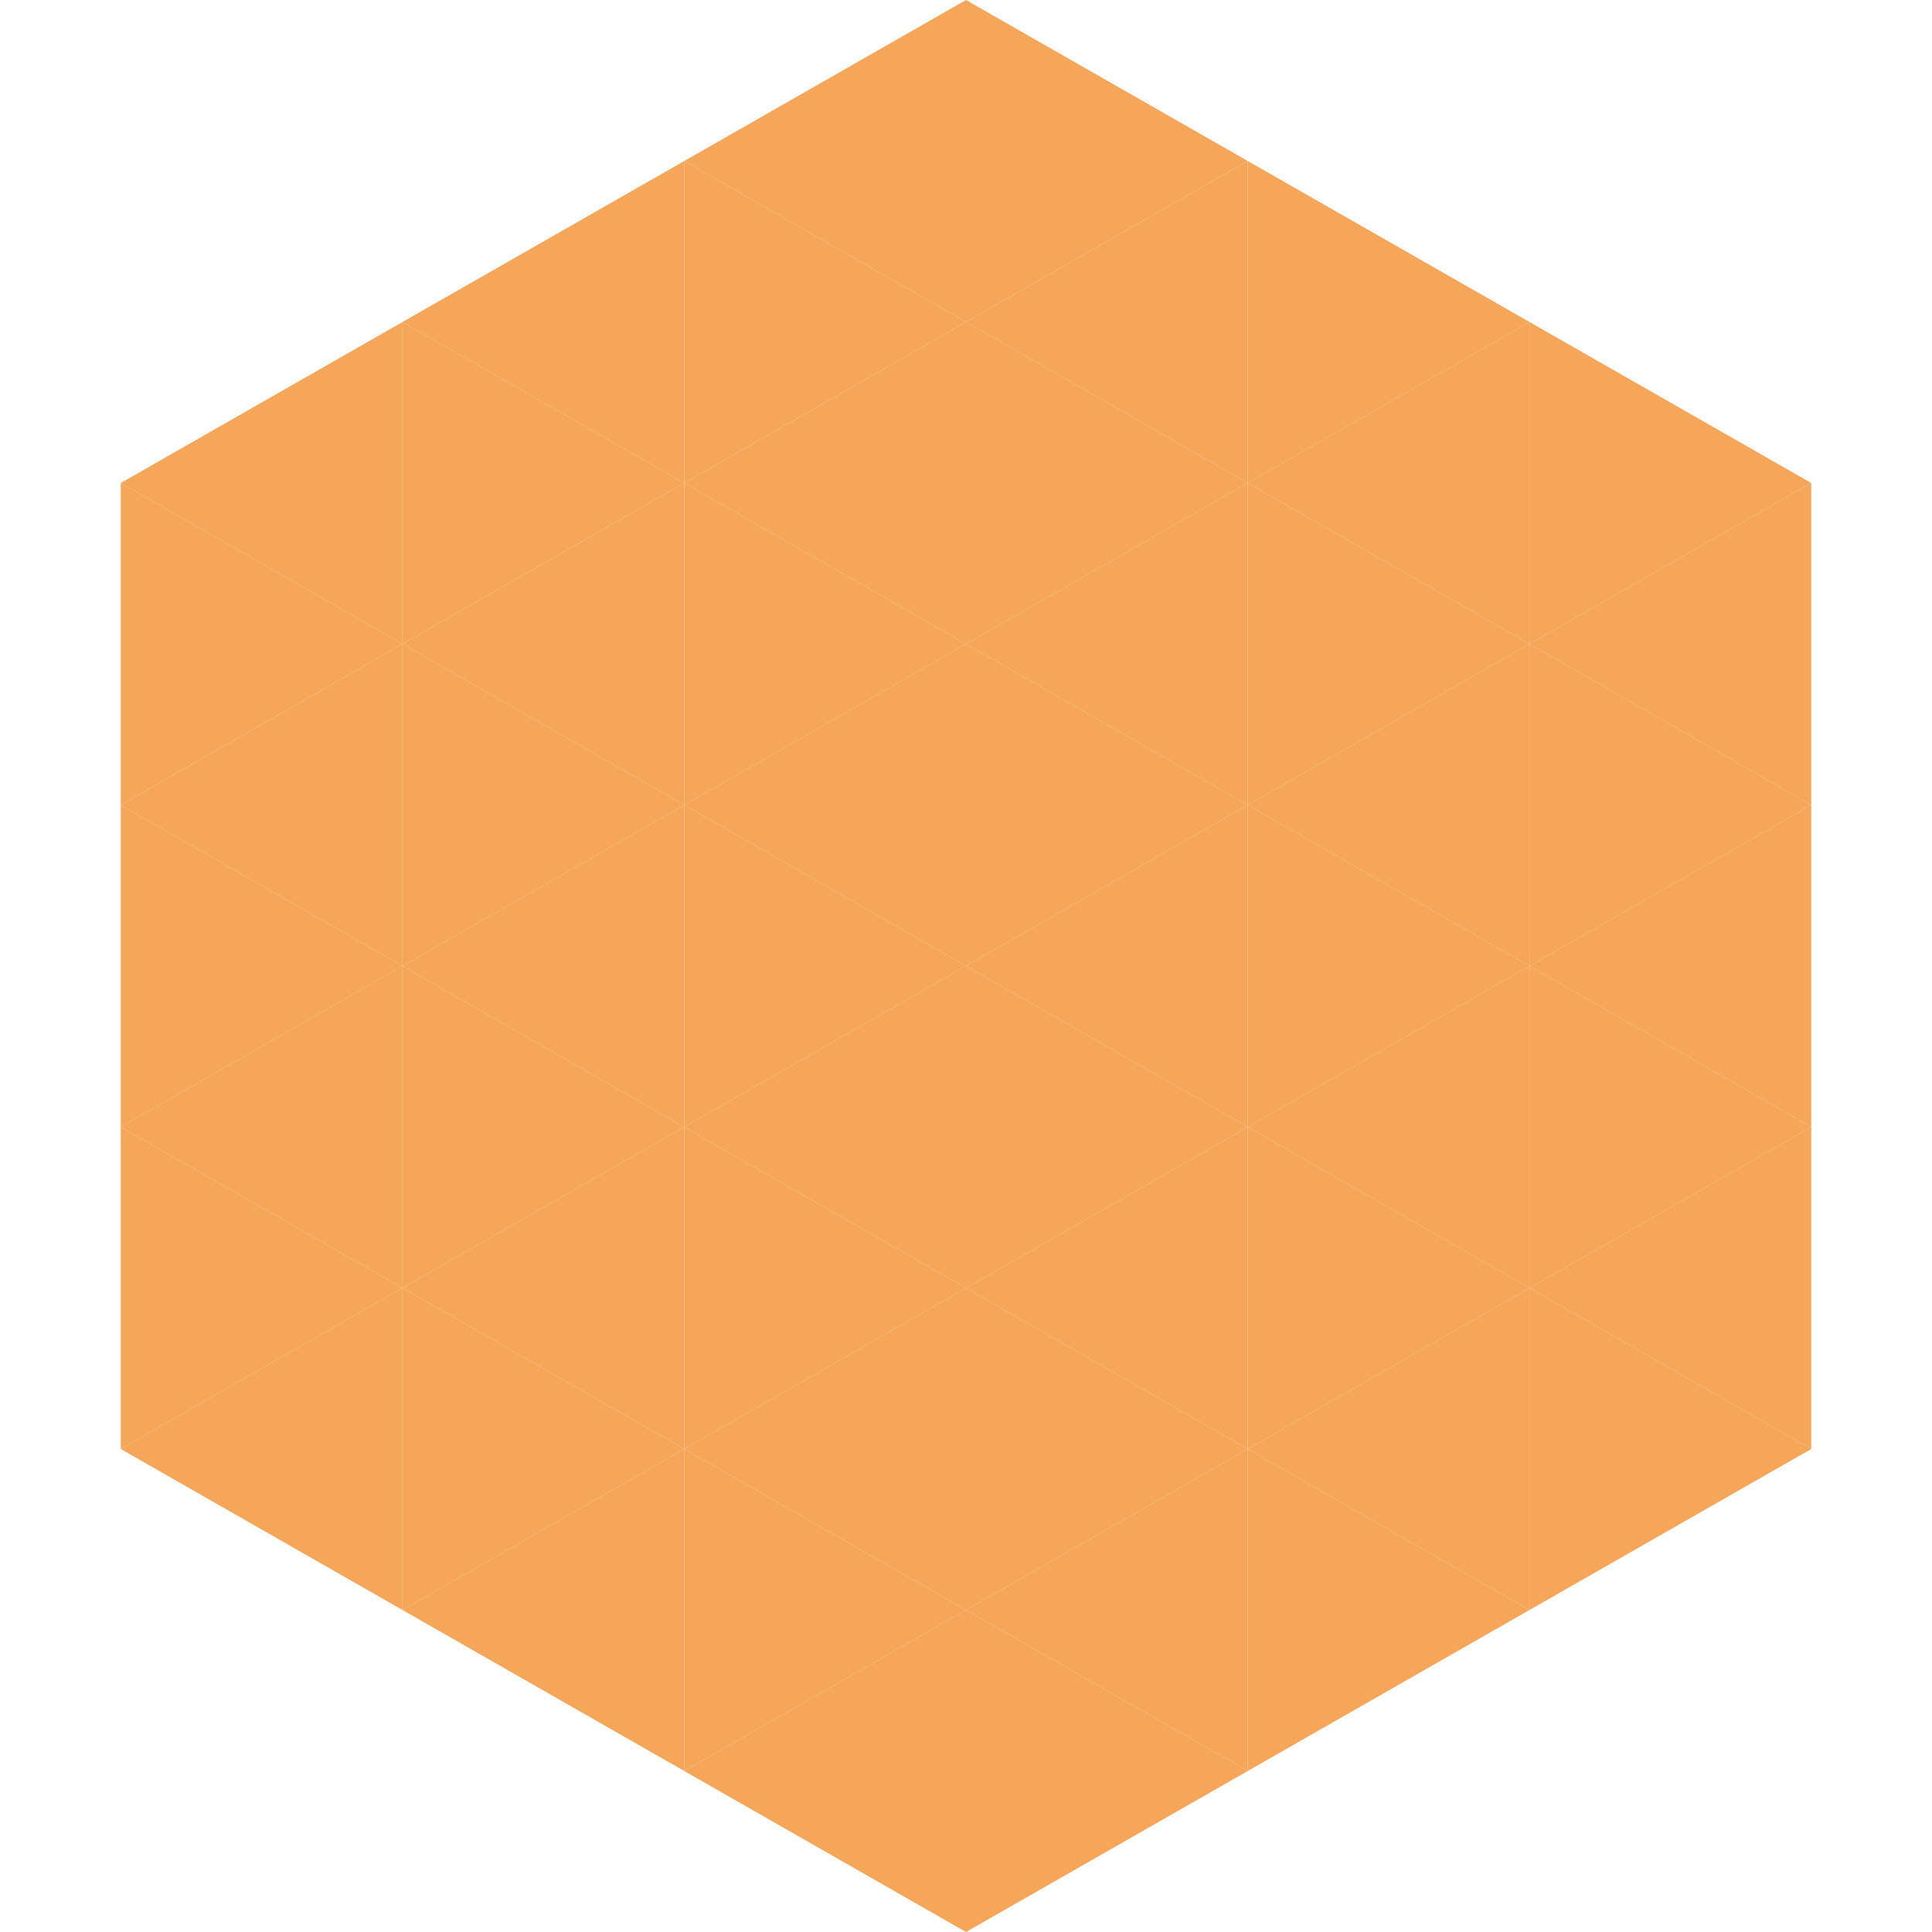
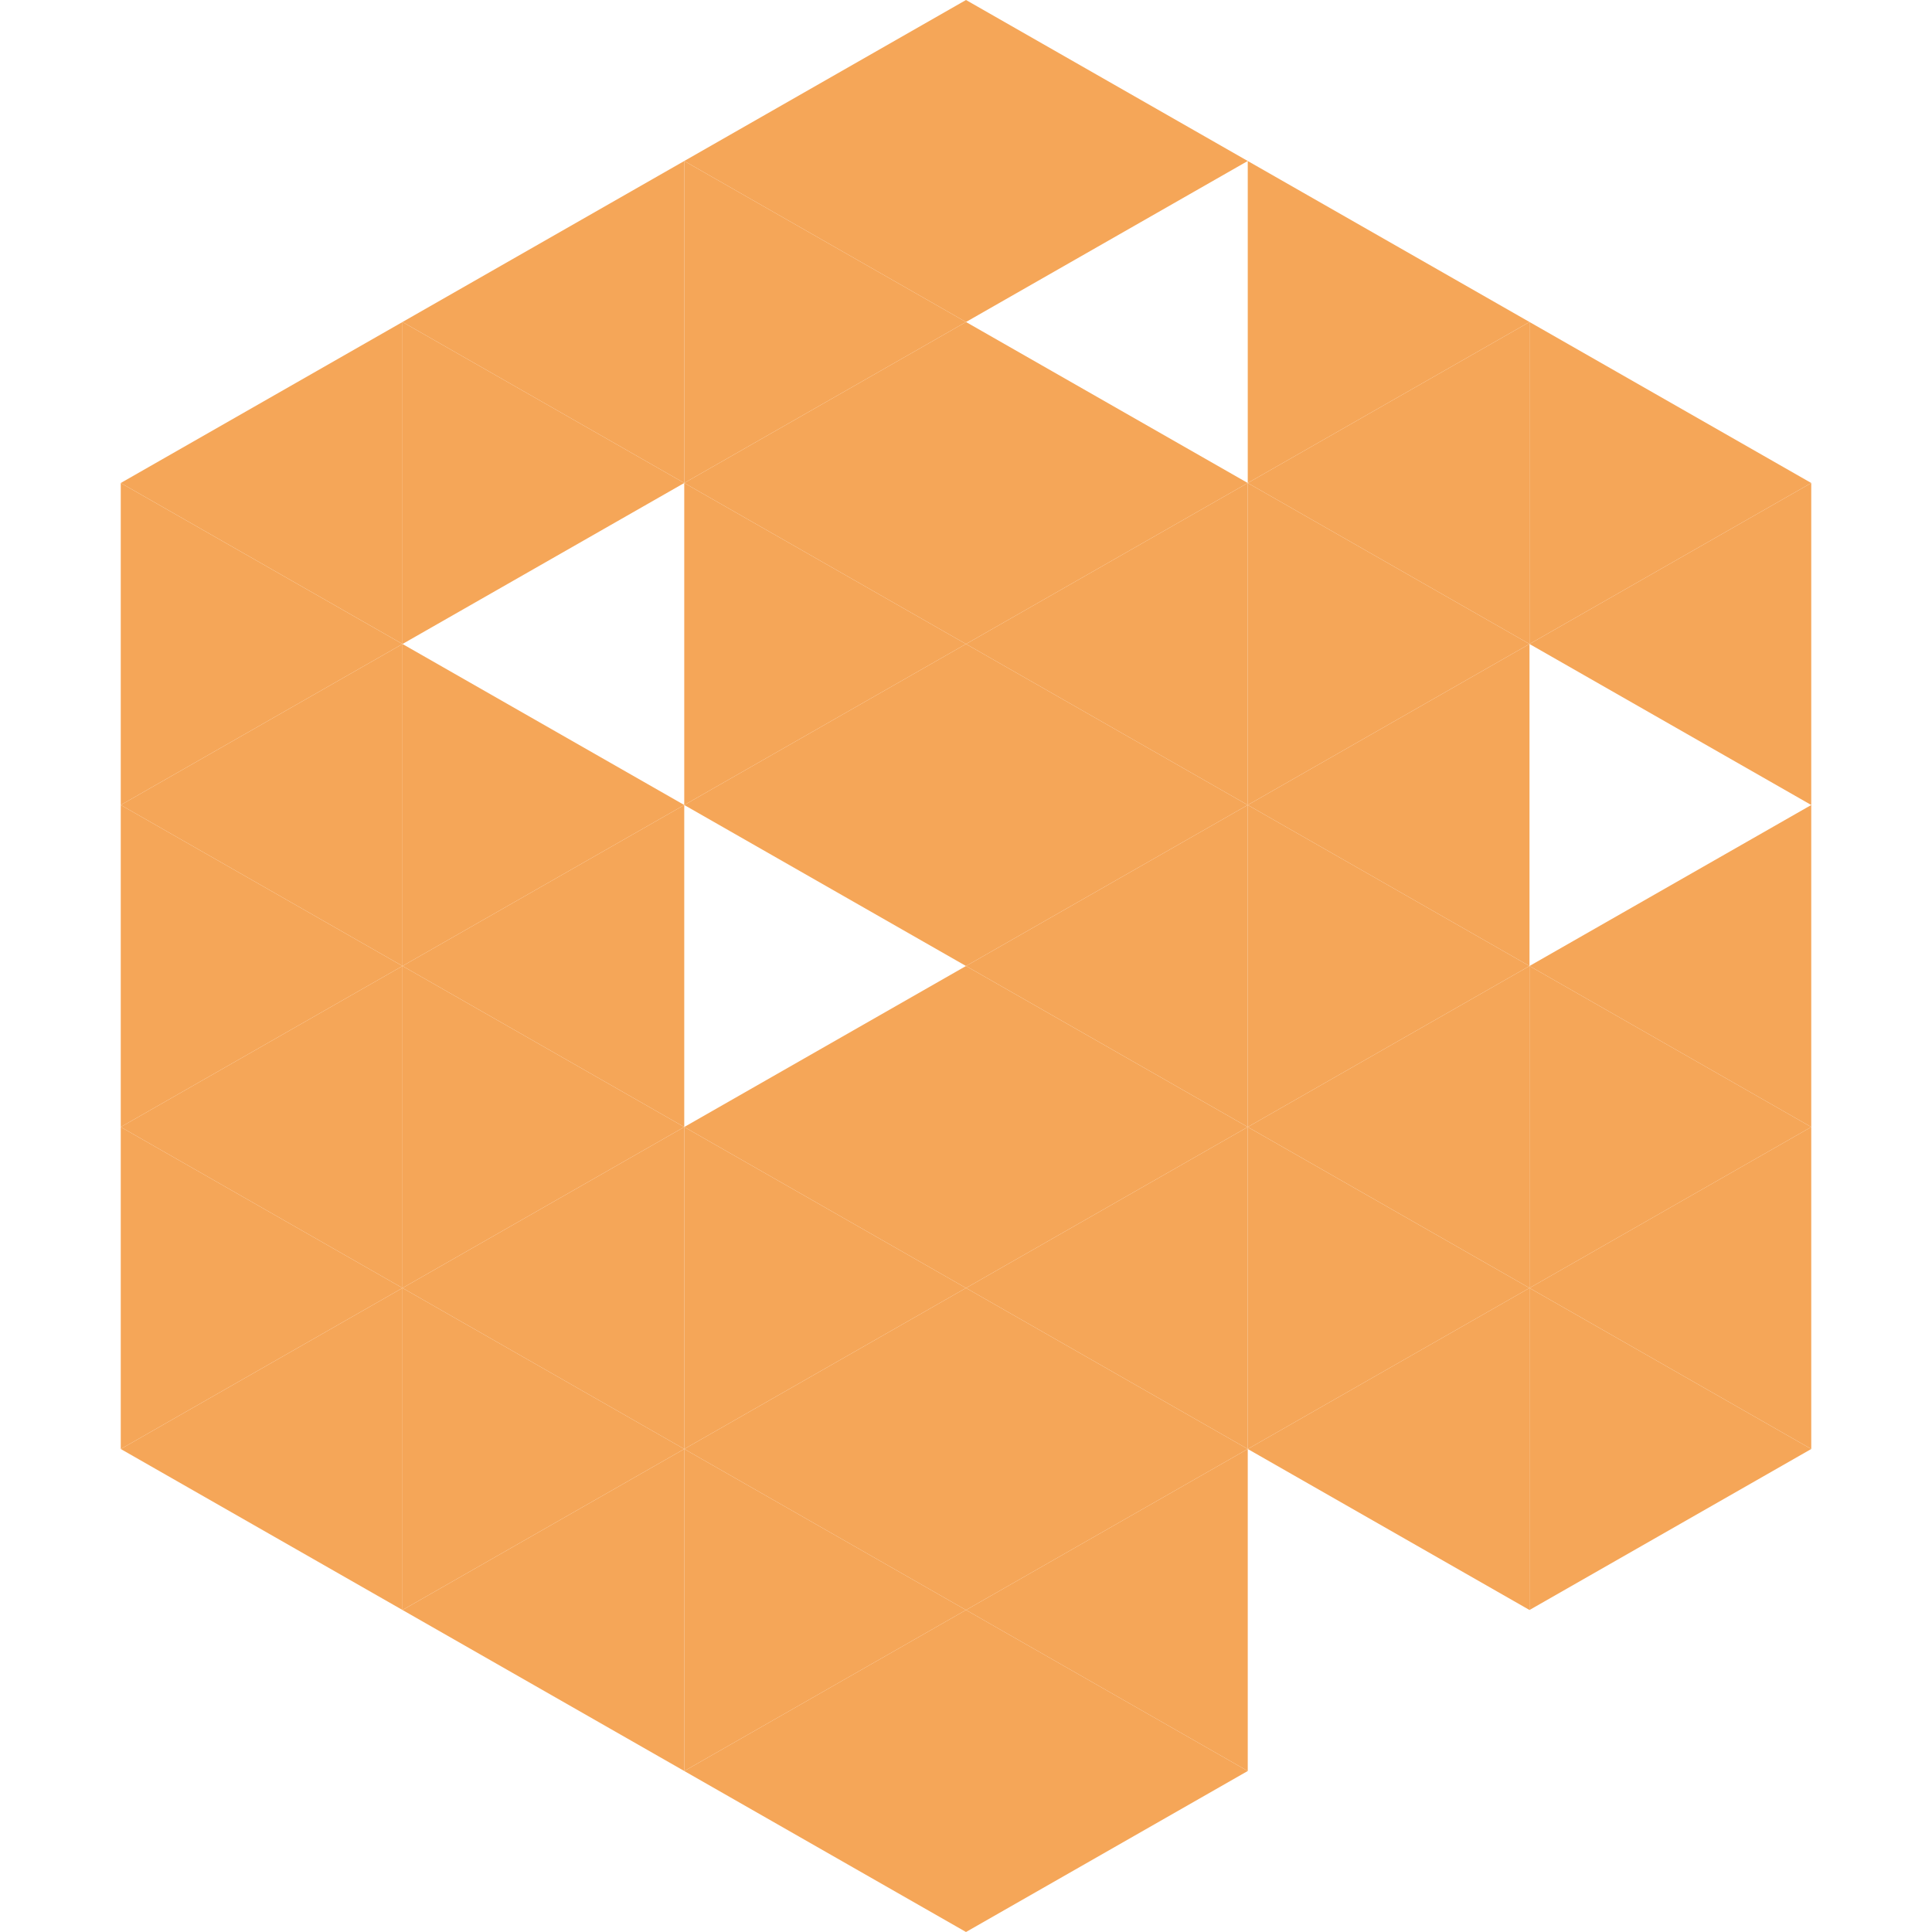
<svg xmlns="http://www.w3.org/2000/svg" width="240" height="240">
  <polygon points="50,40 15,60 50,80" style="fill:rgb(245,166,88)" />
  <polygon points="190,40 225,60 190,80" style="fill:rgb(245,166,88)" />
  <polygon points="15,60 50,80 15,100" style="fill:rgb(245,166,88)" />
  <polygon points="225,60 190,80 225,100" style="fill:rgb(245,166,88)" />
  <polygon points="50,80 15,100 50,120" style="fill:rgb(245,166,88)" />
-   <polygon points="190,80 225,100 190,120" style="fill:rgb(245,166,88)" />
  <polygon points="15,100 50,120 15,140" style="fill:rgb(245,166,88)" />
  <polygon points="225,100 190,120 225,140" style="fill:rgb(245,166,88)" />
  <polygon points="50,120 15,140 50,160" style="fill:rgb(245,166,88)" />
  <polygon points="190,120 225,140 190,160" style="fill:rgb(245,166,88)" />
  <polygon points="15,140 50,160 15,180" style="fill:rgb(245,166,88)" />
  <polygon points="225,140 190,160 225,180" style="fill:rgb(245,166,88)" />
  <polygon points="50,160 15,180 50,200" style="fill:rgb(245,166,88)" />
  <polygon points="190,160 225,180 190,200" style="fill:rgb(245,166,88)" />
  <polygon points="15,180 50,200 15,220" style="fill:rgb(255,255,255); fill-opacity:0" />
  <polygon points="225,180 190,200 225,220" style="fill:rgb(255,255,255); fill-opacity:0" />
  <polygon points="50,0 85,20 50,40" style="fill:rgb(255,255,255); fill-opacity:0" />
  <polygon points="190,0 155,20 190,40" style="fill:rgb(255,255,255); fill-opacity:0" />
  <polygon points="85,20 50,40 85,60" style="fill:rgb(245,166,88)" />
  <polygon points="155,20 190,40 155,60" style="fill:rgb(245,166,88)" />
  <polygon points="50,40 85,60 50,80" style="fill:rgb(245,166,88)" />
  <polygon points="190,40 155,60 190,80" style="fill:rgb(245,166,88)" />
-   <polygon points="85,60 50,80 85,100" style="fill:rgb(245,166,88)" />
  <polygon points="155,60 190,80 155,100" style="fill:rgb(245,166,88)" />
  <polygon points="50,80 85,100 50,120" style="fill:rgb(245,166,88)" />
  <polygon points="190,80 155,100 190,120" style="fill:rgb(245,166,88)" />
  <polygon points="85,100 50,120 85,140" style="fill:rgb(245,166,88)" />
  <polygon points="155,100 190,120 155,140" style="fill:rgb(245,166,88)" />
  <polygon points="50,120 85,140 50,160" style="fill:rgb(245,166,88)" />
  <polygon points="190,120 155,140 190,160" style="fill:rgb(245,166,88)" />
  <polygon points="85,140 50,160 85,180" style="fill:rgb(245,166,88)" />
  <polygon points="155,140 190,160 155,180" style="fill:rgb(245,166,88)" />
  <polygon points="50,160 85,180 50,200" style="fill:rgb(245,166,88)" />
  <polygon points="190,160 155,180 190,200" style="fill:rgb(245,166,88)" />
  <polygon points="85,180 50,200 85,220" style="fill:rgb(245,166,88)" />
-   <polygon points="155,180 190,200 155,220" style="fill:rgb(245,166,88)" />
  <polygon points="120,0 85,20 120,40" style="fill:rgb(245,166,88)" />
  <polygon points="120,0 155,20 120,40" style="fill:rgb(245,166,88)" />
  <polygon points="85,20 120,40 85,60" style="fill:rgb(245,166,88)" />
-   <polygon points="155,20 120,40 155,60" style="fill:rgb(245,166,88)" />
  <polygon points="120,40 85,60 120,80" style="fill:rgb(245,166,88)" />
  <polygon points="120,40 155,60 120,80" style="fill:rgb(245,166,88)" />
  <polygon points="85,60 120,80 85,100" style="fill:rgb(245,166,88)" />
  <polygon points="155,60 120,80 155,100" style="fill:rgb(245,166,88)" />
  <polygon points="120,80 85,100 120,120" style="fill:rgb(245,166,88)" />
  <polygon points="120,80 155,100 120,120" style="fill:rgb(245,166,88)" />
-   <polygon points="85,100 120,120 85,140" style="fill:rgb(245,166,88)" />
  <polygon points="155,100 120,120 155,140" style="fill:rgb(245,166,88)" />
  <polygon points="120,120 85,140 120,160" style="fill:rgb(245,166,88)" />
  <polygon points="120,120 155,140 120,160" style="fill:rgb(245,166,88)" />
  <polygon points="85,140 120,160 85,180" style="fill:rgb(245,166,88)" />
  <polygon points="155,140 120,160 155,180" style="fill:rgb(245,166,88)" />
  <polygon points="120,160 85,180 120,200" style="fill:rgb(245,166,88)" />
  <polygon points="120,160 155,180 120,200" style="fill:rgb(245,166,88)" />
  <polygon points="85,180 120,200 85,220" style="fill:rgb(245,166,88)" />
  <polygon points="155,180 120,200 155,220" style="fill:rgb(245,166,88)" />
  <polygon points="120,200 85,220 120,240" style="fill:rgb(245,166,88)" />
  <polygon points="120,200 155,220 120,240" style="fill:rgb(245,166,88)" />
  <polygon points="85,220 120,240 85,260" style="fill:rgb(255,255,255); fill-opacity:0" />
  <polygon points="155,220 120,240 155,260" style="fill:rgb(255,255,255); fill-opacity:0" />
</svg>